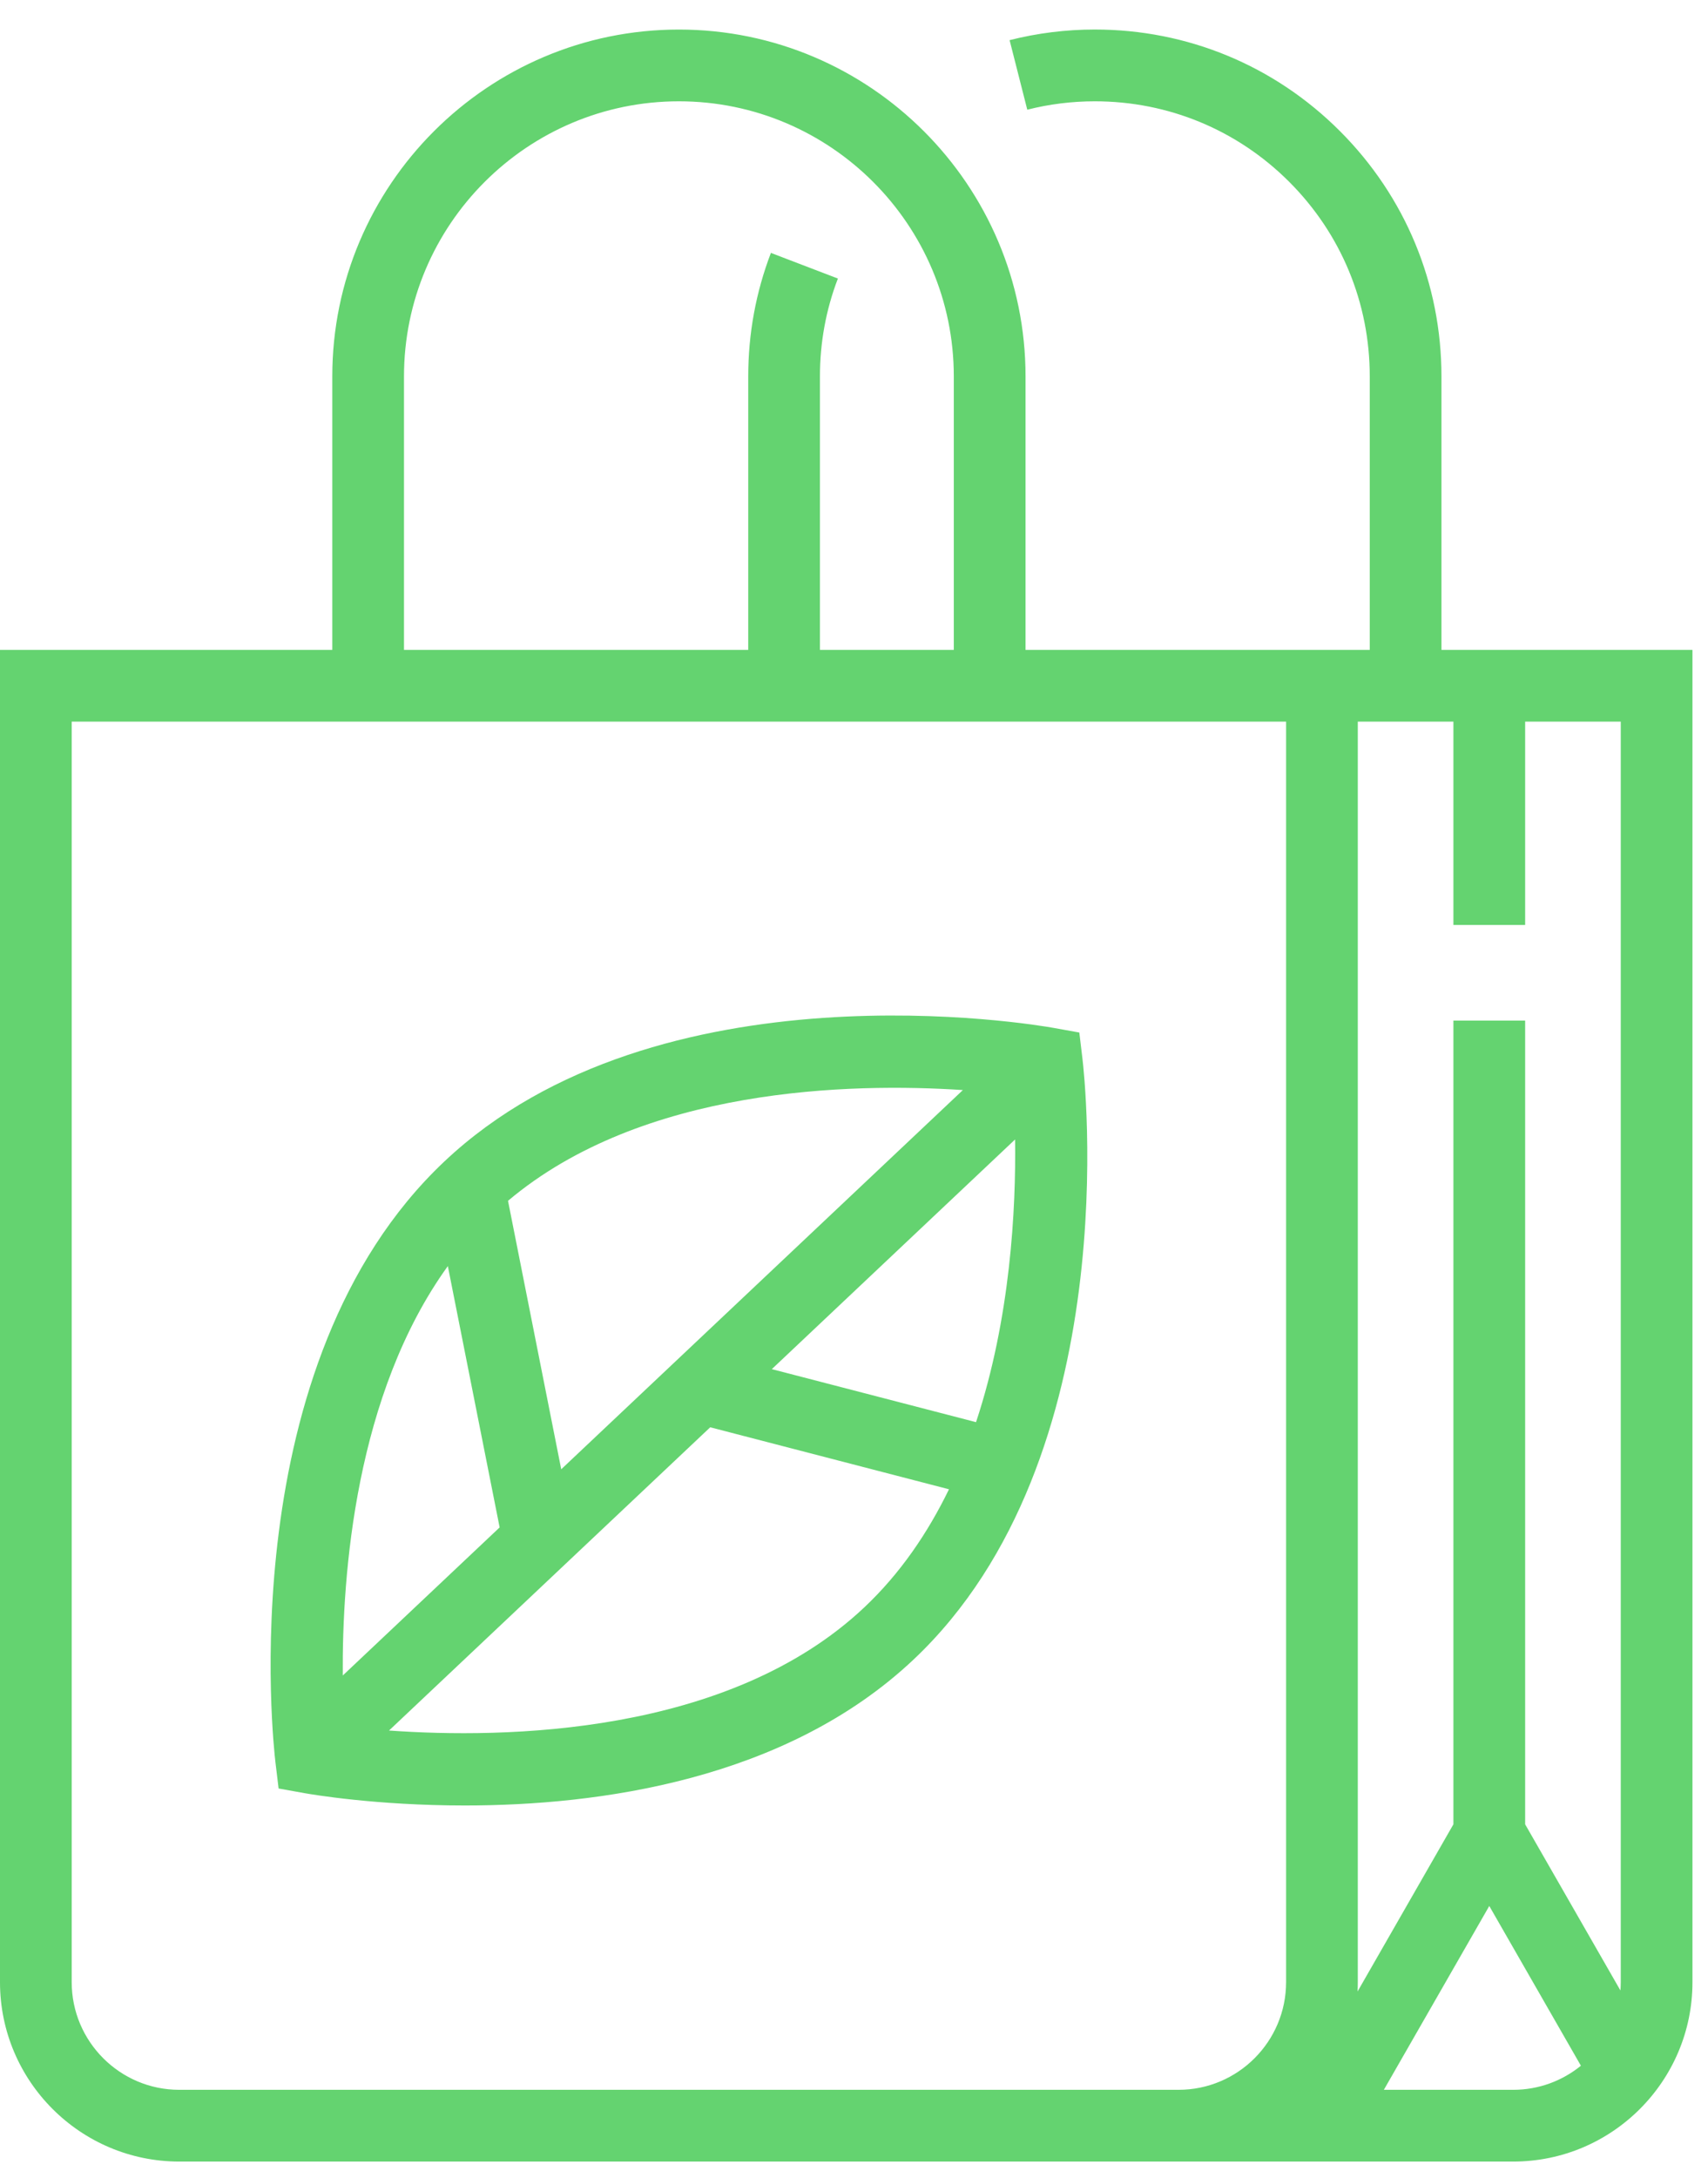
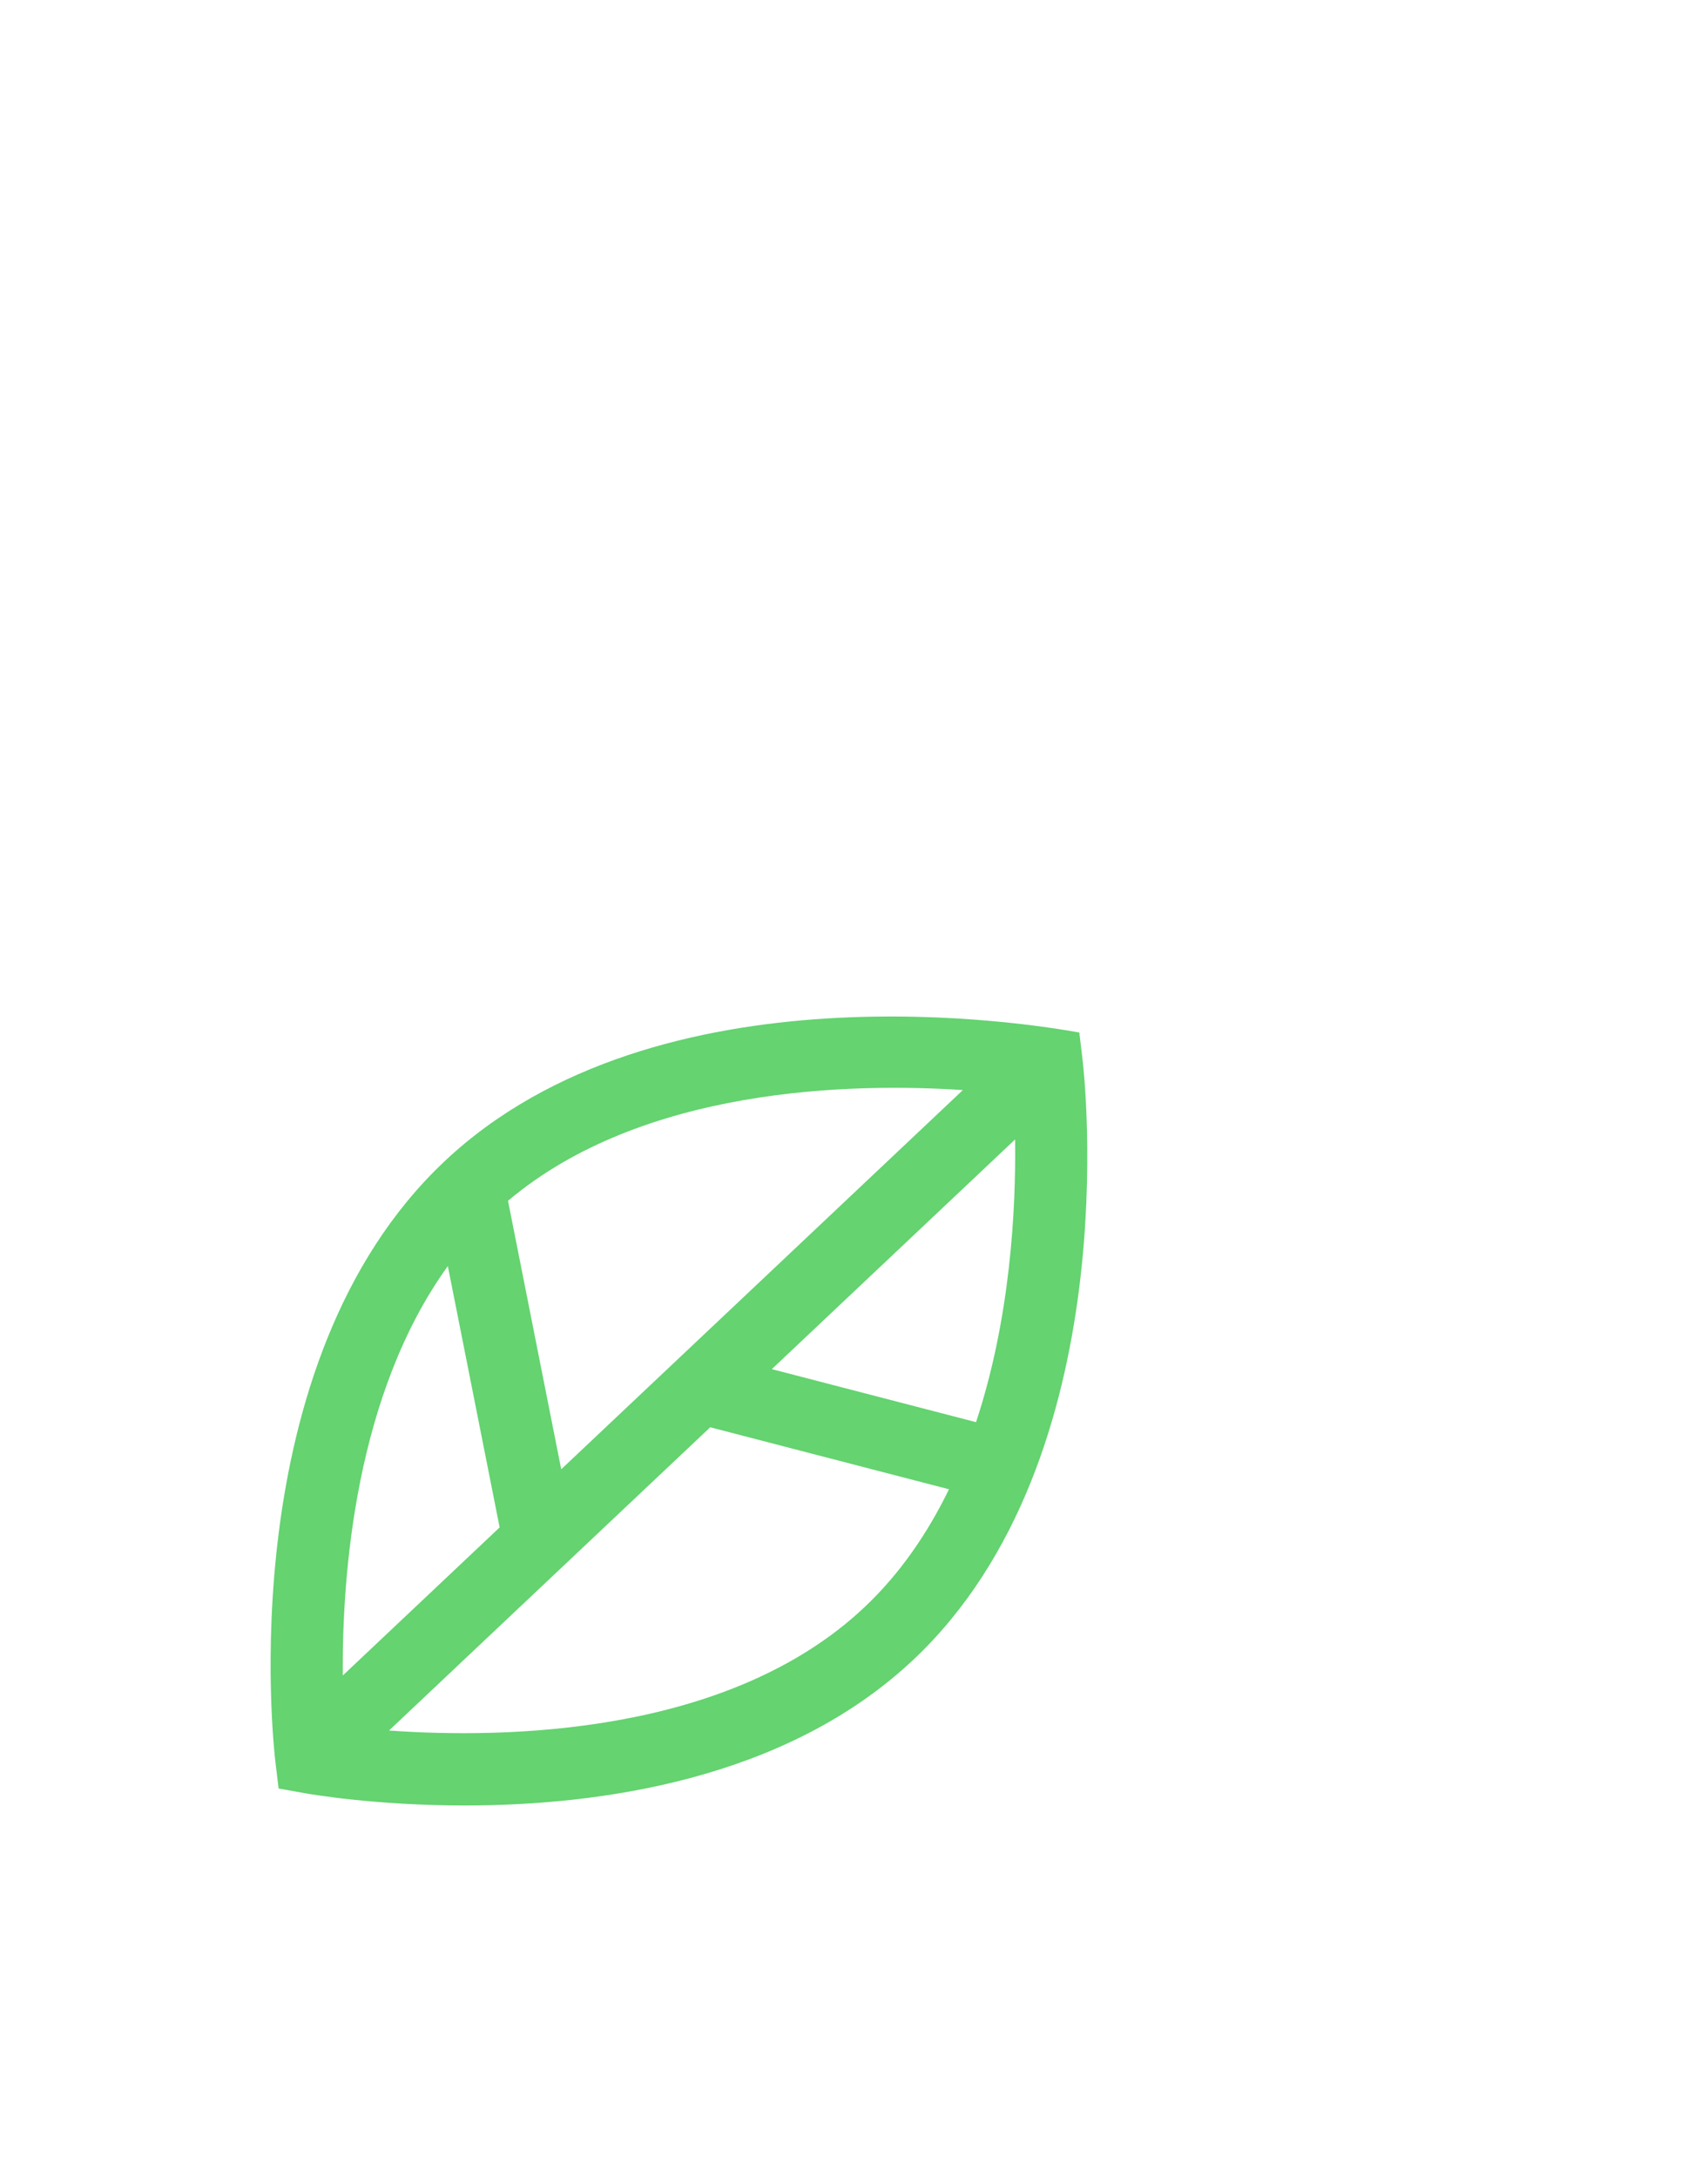
<svg xmlns="http://www.w3.org/2000/svg" width="51" height="65" viewBox="0 0 51 65" fill="none">
-   <path d="M8.319 53.371L9.098 53.511C9.29 53.545 11.22 53.878 13.877 53.878C17.853 53.878 23.454 53.132 27.282 49.52C33.669 43.494 32.38 32.082 32.322 31.599L32.228 30.812L31.448 30.672C30.97 30.586 19.651 28.638 13.265 34.663C6.878 40.689 8.166 52.102 8.224 52.584L8.319 53.371ZM25.812 47.962C21.75 51.795 15.033 51.886 11.616 51.641L21.207 42.592L28.336 44.442C27.706 45.739 26.884 46.951 25.812 47.962ZM29.144 42.439L23.046 40.857L30.31 34.003C30.338 36.072 30.173 39.334 29.144 42.439ZM28.751 32.529L16.758 43.845L15.169 35.834C19.189 32.444 25.406 32.309 28.751 32.529ZM13.372 37.782L14.919 45.58L10.235 49.999C10.212 46.966 10.615 41.602 13.372 37.782Z" fill="#64D370" />
-   <path d="M43.041 11.231C43.041 8.467 41.965 5.868 40.01 3.913C38.057 1.958 35.458 0.881 32.691 0.881C31.83 0.881 30.974 0.988 30.146 1.198L30.674 3.274C31.329 3.107 32.008 3.023 32.691 3.023C34.885 3.023 36.946 3.877 38.496 5.427C40.046 6.978 40.9 9.039 40.9 11.231V19.393H30.622V11.232C30.622 5.525 25.979 0.882 20.272 0.882C14.565 0.882 9.922 5.525 9.922 11.232V19.393H0V59.151C0 62.103 2.401 64.504 5.353 64.504H45.183C48.135 64.504 50.536 62.103 50.536 59.151V19.393H43.041V11.231ZM12.063 11.232C12.063 6.706 15.745 3.023 20.272 3.023C24.798 3.023 28.48 6.706 28.48 11.232V19.393H24.483V11.231C24.483 10.223 24.663 9.241 25.019 8.312L23.019 7.547C22.57 8.72 22.342 9.96 22.342 11.231V19.393H12.063V11.232ZM38.402 59.151C38.402 60.922 36.961 62.363 35.19 62.363H5.353C3.582 62.363 2.141 60.922 2.141 59.151V21.534H38.402V59.151ZM45.183 62.363H41.321L44.469 56.877L47.205 61.644C46.652 62.093 45.949 62.363 45.183 62.363ZM43.398 21.534V27.601H45.54V21.534H48.395V59.151C48.395 59.234 48.391 59.316 48.385 59.398L45.54 54.44V30.456H43.398V54.44L40.536 59.429C40.541 59.337 40.543 59.244 40.543 59.151V21.534H43.398Z" fill="#64D370" />
+   <path d="M8.319 53.371L9.098 53.511C9.29 53.545 11.22 53.878 13.877 53.878C17.853 53.878 23.454 53.132 27.282 49.52C33.669 43.494 32.38 32.082 32.322 31.599L32.228 30.812C30.97 30.586 19.651 28.638 13.265 34.663C6.878 40.689 8.166 52.102 8.224 52.584L8.319 53.371ZM25.812 47.962C21.75 51.795 15.033 51.886 11.616 51.641L21.207 42.592L28.336 44.442C27.706 45.739 26.884 46.951 25.812 47.962ZM29.144 42.439L23.046 40.857L30.31 34.003C30.338 36.072 30.173 39.334 29.144 42.439ZM28.751 32.529L16.758 43.845L15.169 35.834C19.189 32.444 25.406 32.309 28.751 32.529ZM13.372 37.782L14.919 45.58L10.235 49.999C10.212 46.966 10.615 41.602 13.372 37.782Z" fill="#64D370" />
</svg>